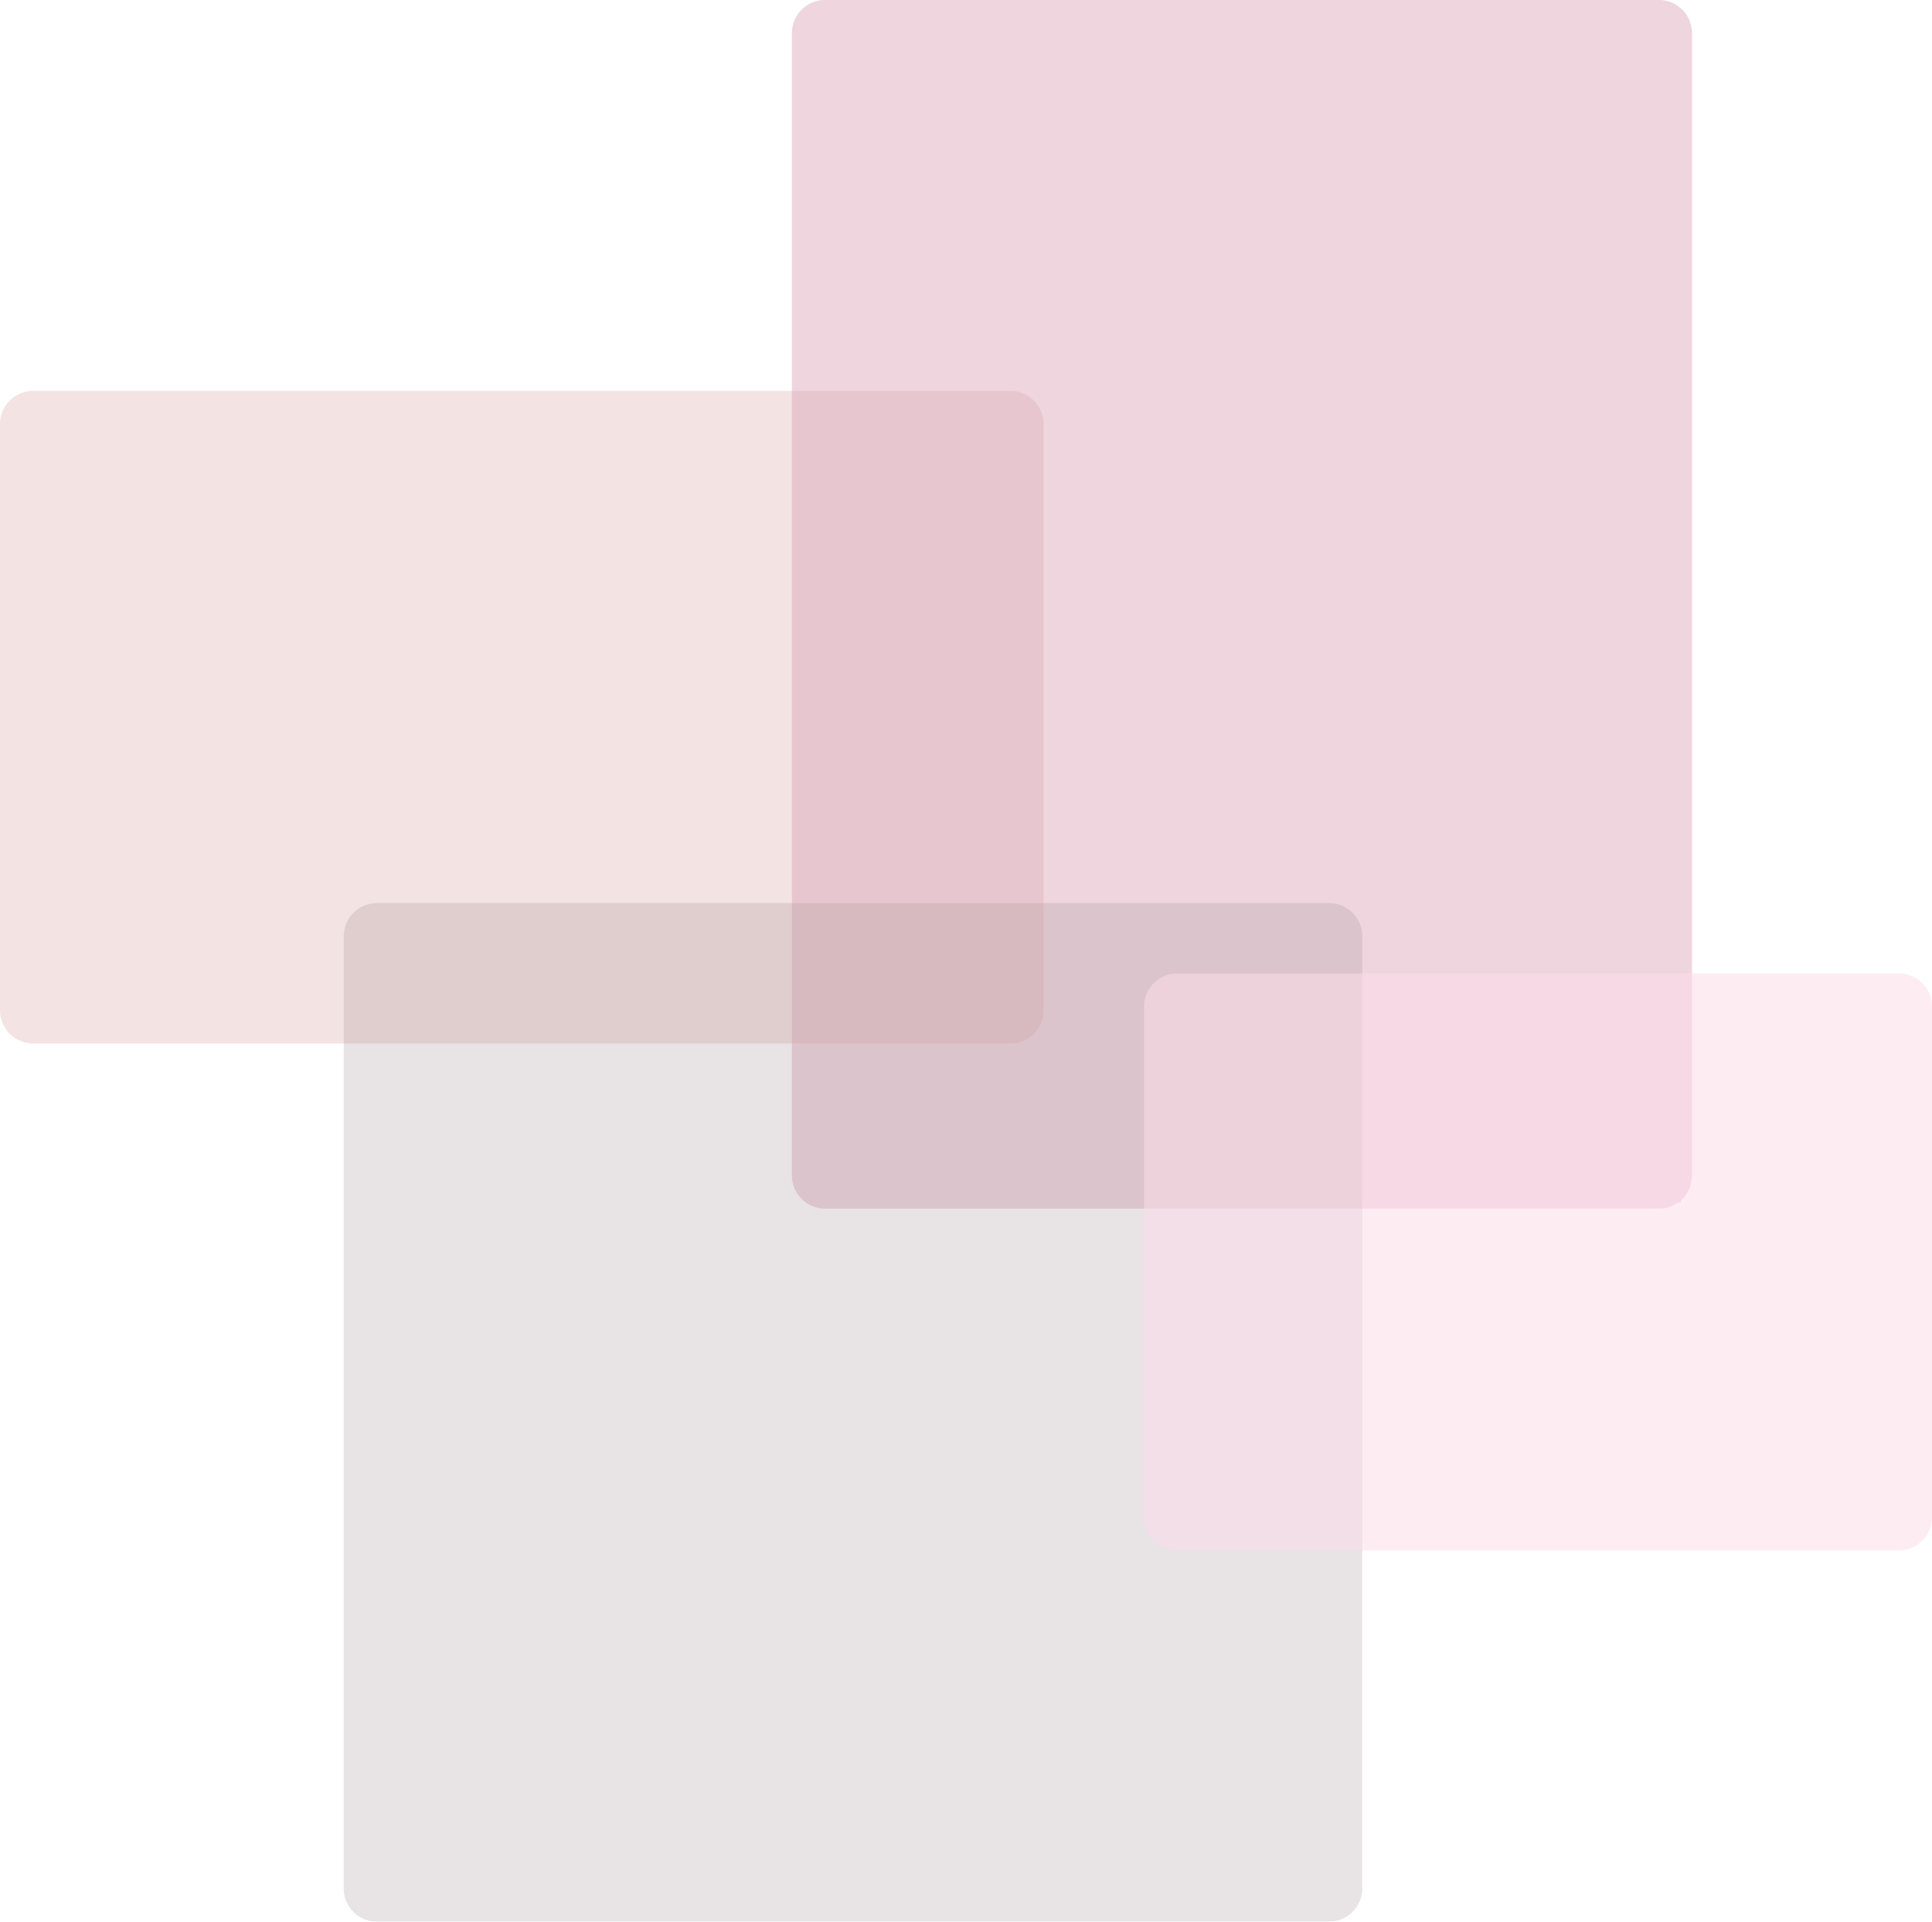
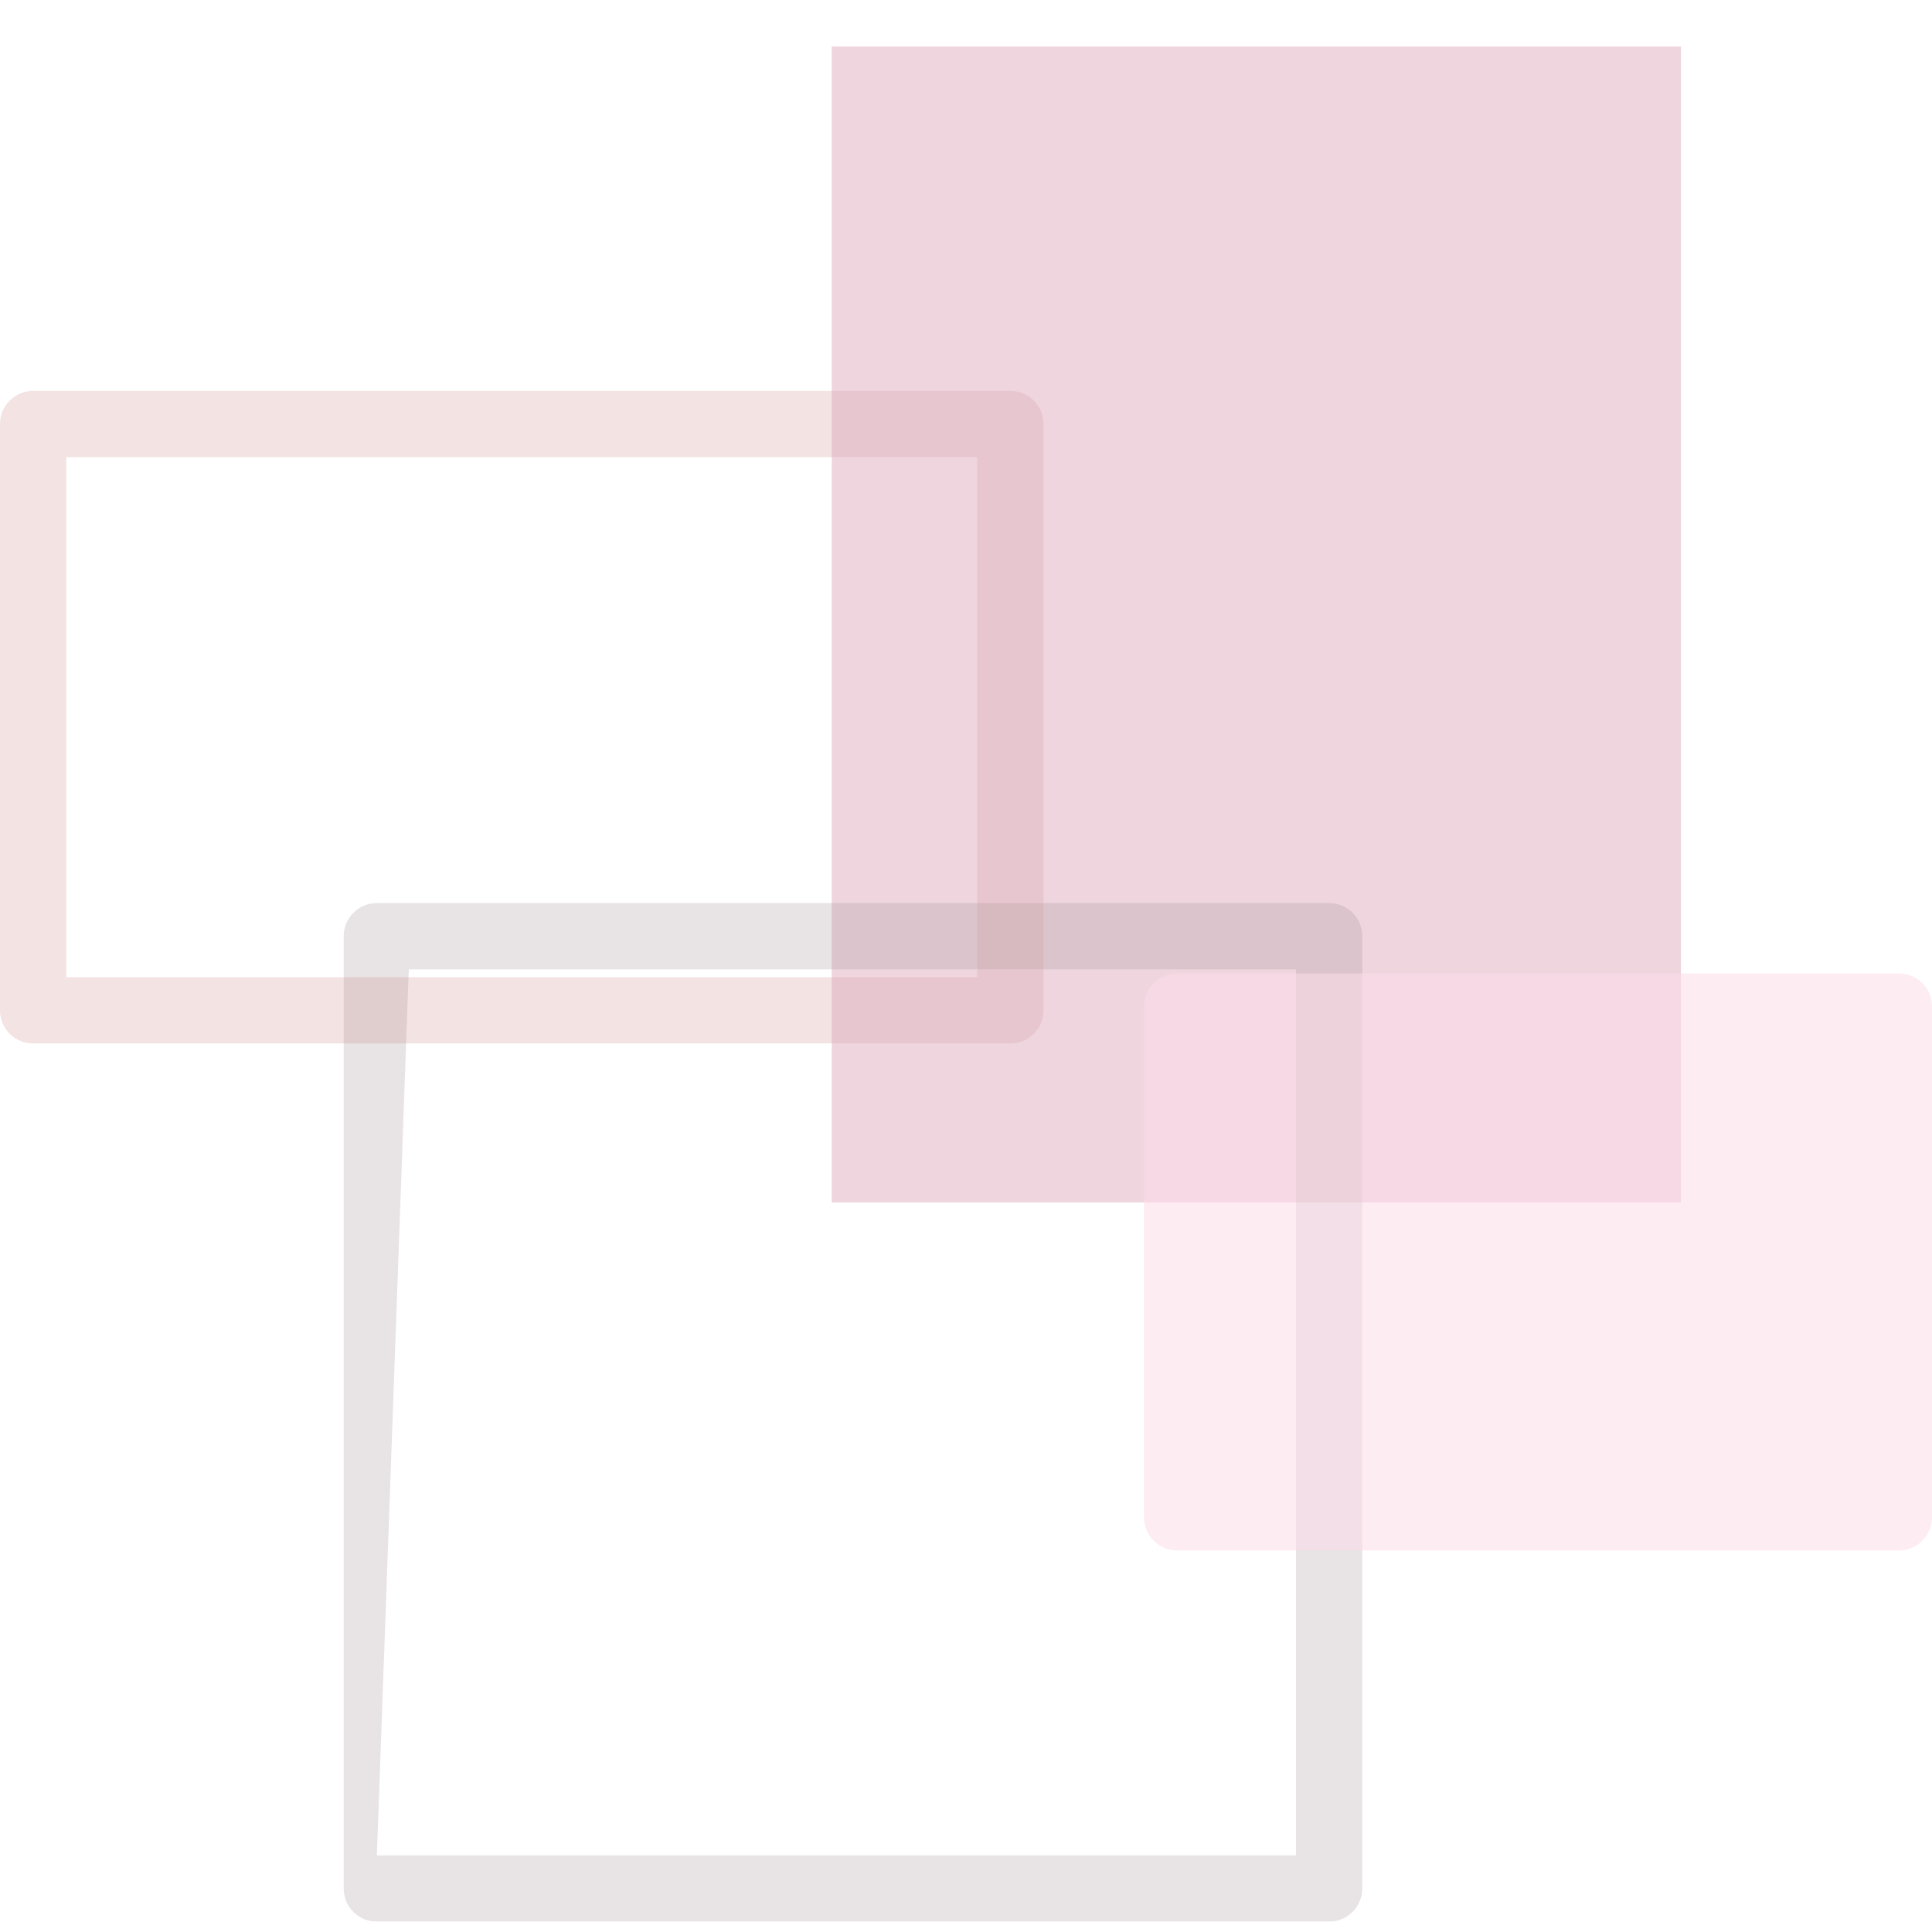
<svg xmlns="http://www.w3.org/2000/svg" height="2041.1" preserveAspectRatio="xMidYMid meet" version="1.0" viewBox="-505.6 -462.8 2052.1 2041.1" width="2052.1" zoomAndPan="magnify">
  <g fill="#daa4a4" opacity=".31">
    <g id="change1_1">
-       <path d="M-481.139,5.448L44.994,5.45L571.128,5.451L571.128,601.313Q44.995,601.315,-481.139,601.317Q-481.139,303.382,-481.139,5.448" />
-     </g>
+       </g>
    <g id="change1_2">
      <path d="M-470.401,-47.636L-470.401,-47.636L567.548,-47.632C586.982,-47.632,602.736,-31.878,602.736,-12.444L602.736,-12.444L602.737,610.322C602.737,629.756,586.982,645.51,567.549,645.51L567.549,645.51L-470.401,645.514C-479.734,645.514,-488.684,641.807,-495.283,635.207C-501.882,628.609,-505.589,619.658,-505.589,610.326L-505.589,610.326L-505.589,-12.448C-505.589,-21.78,-501.882,-30.731,-495.283,-37.33C-488.684,-43.929,-479.734,-47.636,-470.401,-47.636L-470.401,-47.636 M-470.401,22.74L-435.213,-12.448L-435.213,610.326L-470.401,575.138L567.548,575.134L532.36,610.322L532.36,-12.444L567.548,22.744L-470.401,22.74 Z" />
    </g>
  </g>
  <g fill="#d8a2b6" opacity=".447">
    <g id="change2_1">
-       <path d="M370.696,-462.816L370.696,-462.816L1256.378,-462.812C1275.812,-462.812,1291.566,-447.058,1291.566,-427.624L1291.566,-427.624L1291.566,785.699C1291.566,805.133,1275.812,820.887,1256.378,820.887L1256.378,820.887L370.696,820.891C361.364,820.891,352.413,817.184,345.814,810.585C339.215,803.986,335.508,795.036,335.508,785.703L335.508,785.703L335.508,-427.628C335.508,-436.96,339.215,-445.911,345.814,-452.51C352.413,-459.109,361.363,-462.816,370.696,-462.816L370.696,-462.816 M370.696,-392.44L405.884,-427.628L405.884,785.703L370.696,750.515L1256.378,750.511L1221.19,785.699L1221.19,-427.624L1256.378,-392.436L370.696,-392.44 Z" />
-     </g>
+       </g>
    <g id="change2_2">
      <path d="M377.854,-413.311L828.825,-413.31L1279.796,-413.308Q1279.797,200.512,1279.797,814.332Q828.825,814.334,377.854,814.336Q377.854,200.513,377.854,-413.311" />
    </g>
  </g>
  <g fill="#a59198" opacity=".259">
    <g id="change3_1">
-       <path d="M-91.013,528.002L410.012,528.003L911.036,528.005Q911.036,1029.028,911.036,1530.051Q410.012,1530.053,-91.013,1530.054Q-91.013,1029.028,-91.013,528.002" />
-     </g>
+       </g>
    <g id="change3_2">
-       <path d="M-105.329,496.393L-105.329,496.393L906.133,496.396C925.567,496.396,941.321,512.15,941.321,531.584L941.321,531.584L941.321,1543.043C941.321,1562.477,925.567,1578.231,906.133,1578.232L906.133,1578.232L-105.329,1578.235C-114.661,1578.235,-123.612,1574.528,-130.211,1567.929C-136.81,1561.33,-140.517,1552.38,-140.517,1543.047L-140.517,1543.047L-140.517,531.581C-140.517,522.248,-136.81,513.298,-130.211,506.699C-123.612,500.1,-114.662,496.393,-105.329,496.393L-105.329,496.393 M-105.329,566.769L-70.141,531.581L-70.141,1543.047L-105.329,1507.859L906.133,1507.856L870.945,1543.044L870.945,531.584L906.133,566.772L-105.329,566.769 Z" />
+       <path d="M-105.329,496.393L-105.329,496.393L906.133,496.396C925.567,496.396,941.321,512.15,941.321,531.584L941.321,531.584L941.321,1543.043C941.321,1562.477,925.567,1578.231,906.133,1578.232L906.133,1578.232L-105.329,1578.235C-114.661,1578.235,-123.612,1574.528,-130.211,1567.929C-136.81,1561.33,-140.517,1552.38,-140.517,1543.047L-140.517,1543.047L-140.517,531.581C-140.517,522.248,-136.81,513.298,-130.211,506.699C-123.612,500.1,-114.662,496.393,-105.329,496.393L-105.329,496.393 M-105.329,566.769L-70.141,531.581L-105.329,1507.859L906.133,1507.856L870.945,1543.044L870.945,531.584L906.133,566.772L-105.329,566.769 Z" />
    </g>
  </g>
  <g fill="#fedbe8" opacity=".537">
    <g id="change4_1">
      <path d="M744.683,571.115L744.683,571.115L1511.347,571.119C1530.781,571.119,1546.535,586.873,1546.535,606.307L1546.535,606.307L1546.535,1148.816C1546.535,1168.25,1530.781,1184.004,1511.347,1184.004L1511.347,1184.004L744.683,1184.007C735.35,1184.007,726.4,1180.3,719.801,1173.701C713.202,1167.102,709.494,1158.152,709.494,1148.819L709.494,1148.819L709.494,606.303C709.494,596.971,713.202,588.021,719.801,581.422C726.4,574.822,735.35,571.115,744.683,571.115L744.683,571.115 M744.682,641.492L779.871,606.303L779.871,1148.819L744.682,1113.631L1511.347,1113.628L1476.159,1148.816L1476.159,606.307L1511.347,641.495L744.682,641.492 Z" />
    </g>
    <g id="change4_2">
      <path d="M773.92,606.303L1132.888,606.305L1491.856,606.307Q1491.856,867.816,1491.856,1129.324Q1132.888,1129.326,773.92,1129.328Q773.92,867.816,773.92,606.303" />
    </g>
  </g>
</svg>